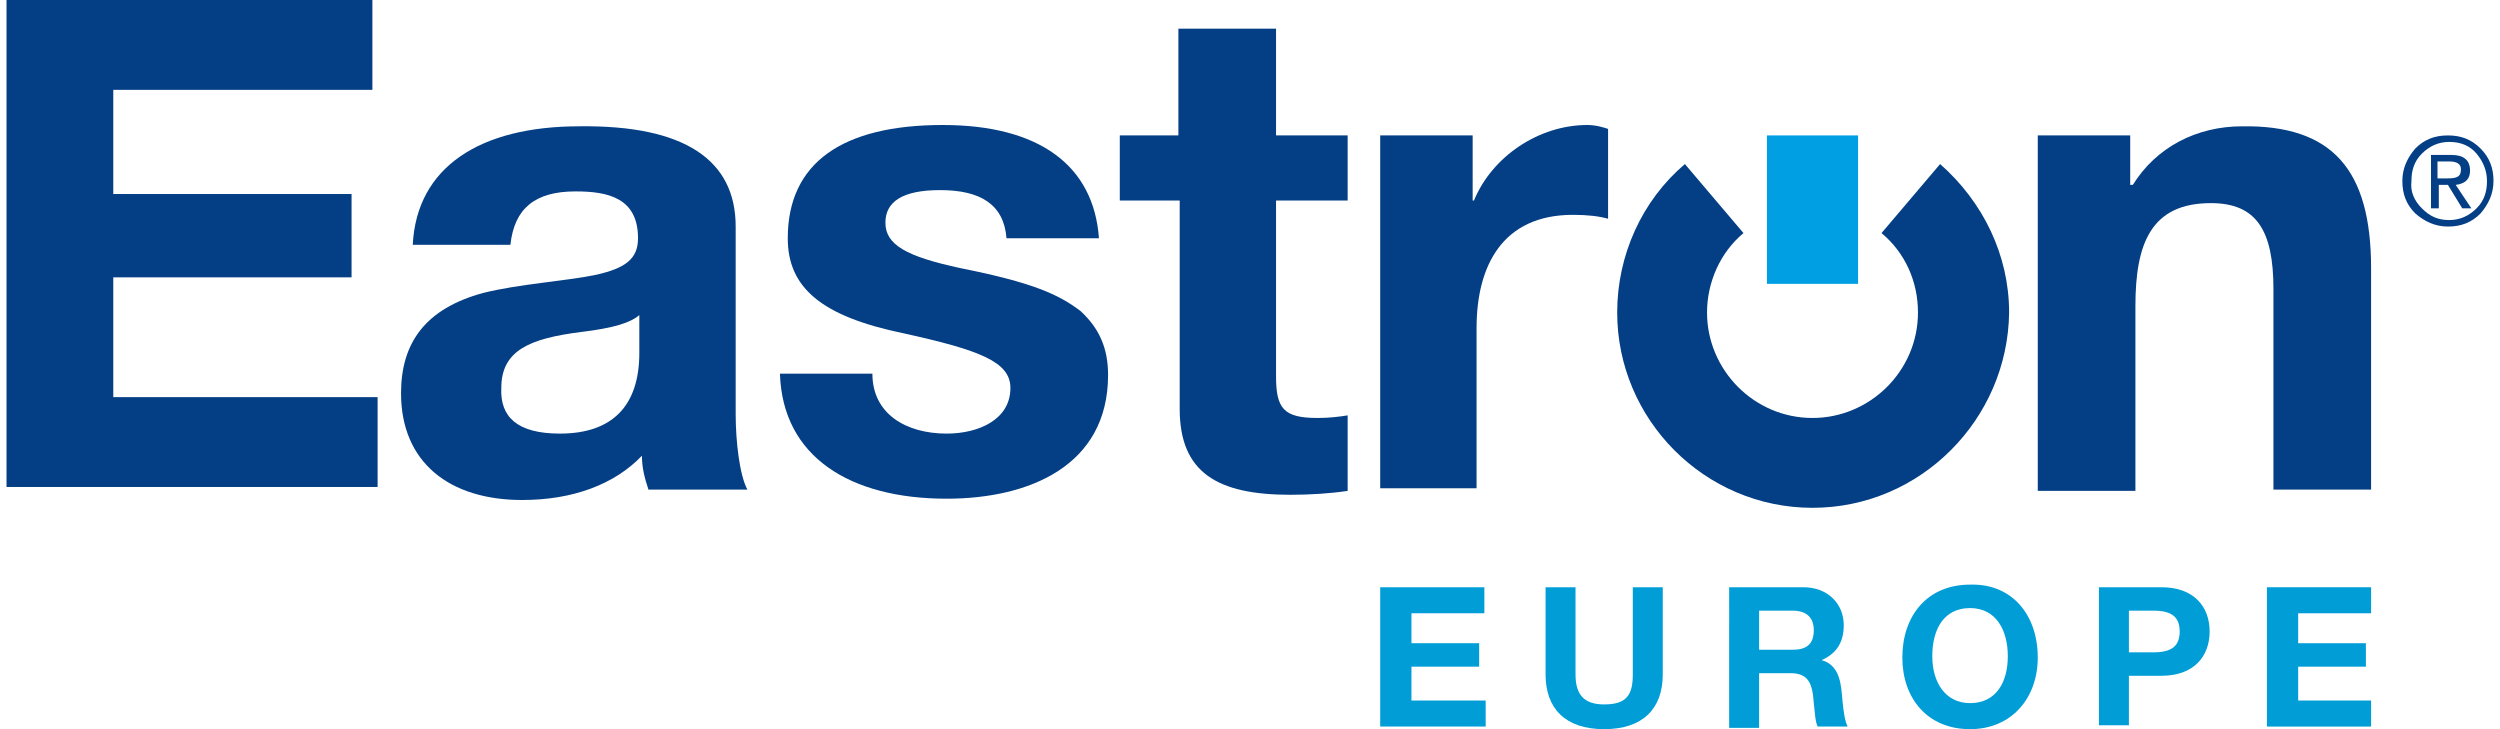
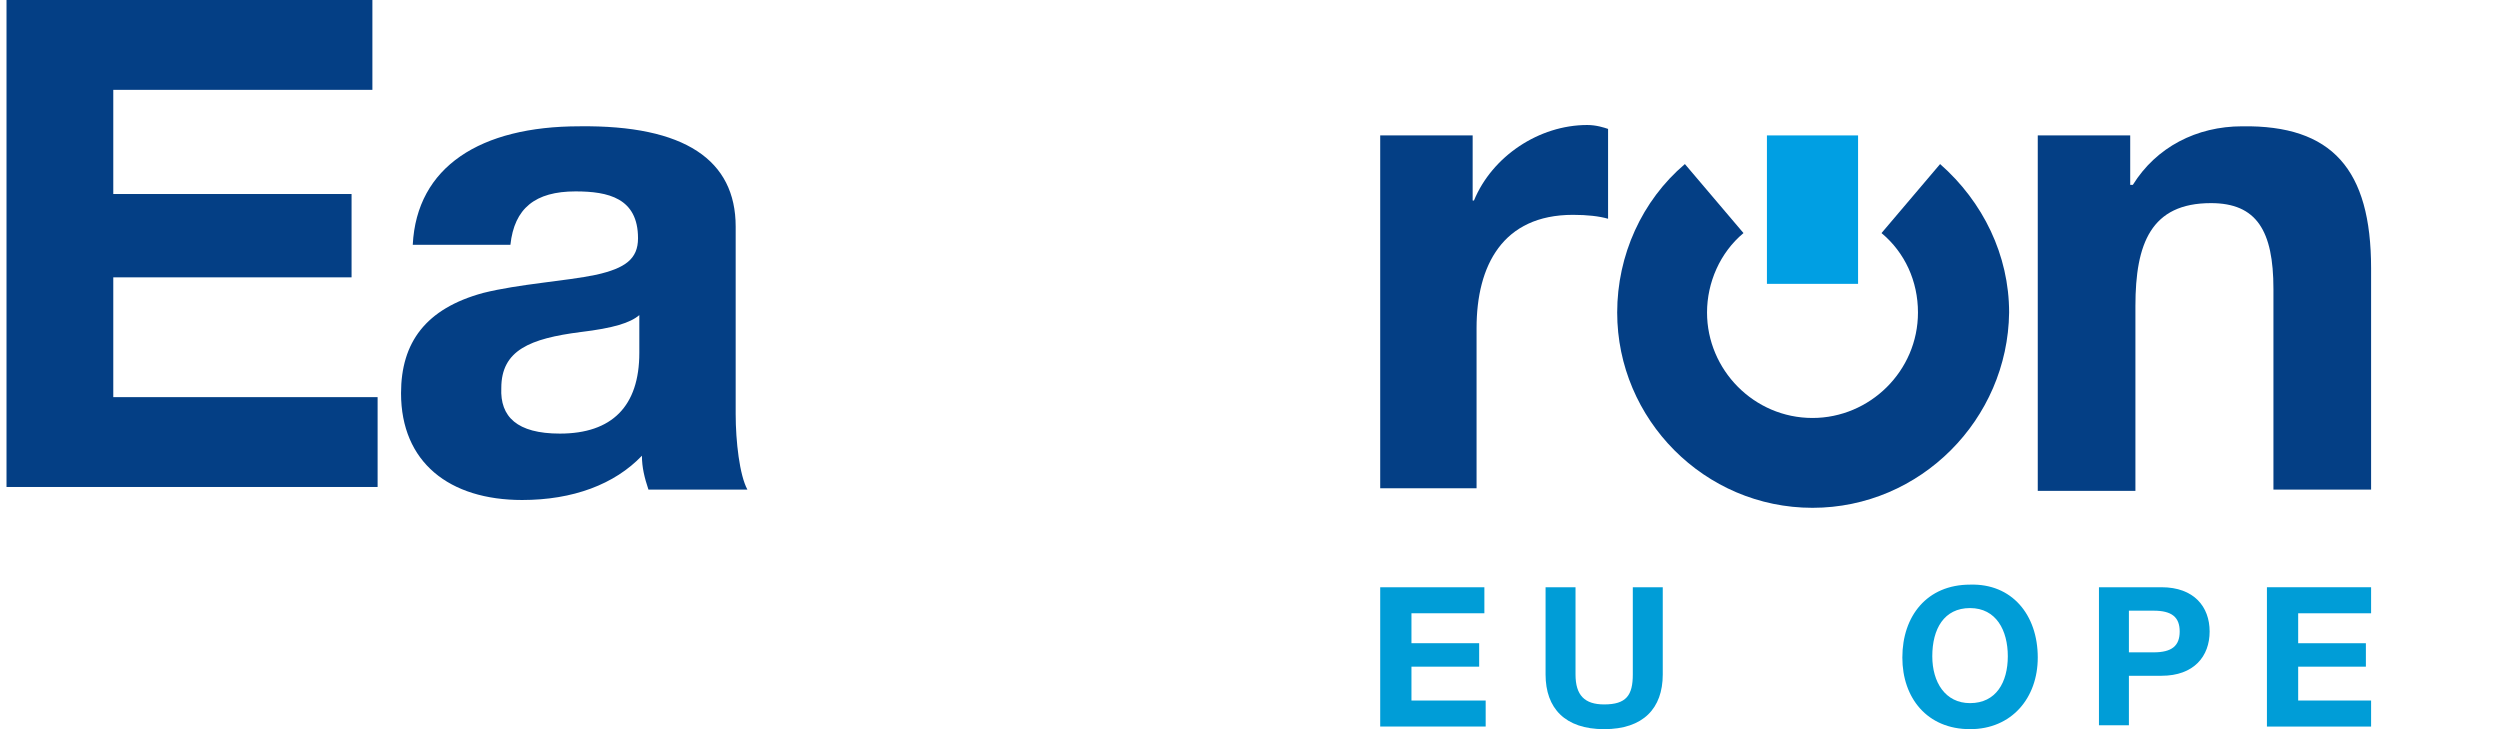
<svg xmlns="http://www.w3.org/2000/svg" version="1.1" id="Layer_1" x="0px" y="0px" viewBox="0 0 192 56" style="enable-background:new 0 0 192 56;" xml:space="preserve">
  <style type="text/css">
	.st0{fill:#043F85;}
	.st1{fill:#009DD7;}
	.st2{fill:#009FE3;}
</style>
  <g>
    <g>
-       <path class="st0" d="M190.5,11.4c0.7,0.7,1,1.5,1,2.5s-0.4,1.8-1,2.5c-0.7,0.7-1.5,1-2.5,1c-1,0-1.8-0.4-2.5-1    c-0.7-0.7-1-1.5-1-2.5c0-1,0.4-1.8,1-2.5c0.7-0.7,1.5-1,2.5-1C189,10.4,189.8,10.7,190.5,11.4z M186,16c0.6,0.6,1.2,0.9,2.1,0.9    c0.8,0,1.5-0.3,2.1-0.9c0.6-0.6,0.8-1.3,0.8-2.1c0-0.8-0.3-1.5-0.8-2.1s-1.2-0.9-2.1-0.9c-0.8,0-1.5,0.3-2.1,0.9    c-0.6,0.6-0.8,1.3-0.8,2.1C185.1,14.7,185.4,15.4,186,16z M188.3,11.9c0.9,0,1.4,0.4,1.4,1.2c0,0.6-0.3,1-1.1,1.1l1.2,1.8h-0.7    l-1.1-1.8h-0.7V16h-0.6v-4.1H188.3z M188,13.7c0.8,0,1-0.2,1-0.7c0-0.4-0.3-0.6-0.9-0.6h-0.9v1.3L188,13.7L188,13.7z" />
-     </g>
+       </g>
    <path class="st0" d="M56.5,17.4v14.4c0,2.1,0.3,4.7,0.9,5.8h-7.6c-0.3-0.9-0.5-1.7-0.5-2.6c-2.1,2.2-5.3,3.4-9.2,3.4   c-5.6,0-9.3-2.9-9.3-8.2c0-3.9,1.9-6.5,6.3-7.7c2.8-0.7,6.3-0.9,8.7-1.4c2.2-0.5,3.2-1.2,3.2-2.8c0-3.1-2.3-3.6-4.8-3.6   c-3.1,0-4.7,1.3-5,4.1h-7.5c0.3-6,5.2-9.1,12.8-9.1C52.6,9.6,56.5,12.3,56.5,17.4z M43,33.3c4,0,6.1-2.1,6.1-6.2v-2.9   c-0.7,0.6-2,1-4.5,1.3c-3.9,0.5-6.1,1.4-6.1,4.3C38.4,32,39.7,33.3,43,33.3z" />
-     <path class="st0" d="M84.4,18.3h-7.1c-0.2-2.6-2-3.7-5.1-3.7c-2.9,0-4.2,0.9-4.2,2.5c0,1.7,1.6,2.6,5.8,3.5c5.5,1.1,7.5,2,9.2,3.3   c1.4,1.3,2.1,2.8,2.1,4.9c0,7-6.1,9.5-12.4,9.5c-7.4,0-12.6-3.2-12.8-9.6H67c0,3.1,2.6,4.6,5.7,4.6c2.5,0,4.9-1.1,4.9-3.5   c0-2-2.3-2.9-8.2-4.2c-6.3-1.3-8.9-3.5-8.9-7.3c0-5.8,4.2-8.7,11.9-8.7C79.8,9.6,84,12.7,84.4,18.3z" />
-     <path class="st0" d="M98,2.2v8.2h5.5v5H98v13.5c0,2.5,0.6,3.2,3.2,3.2c0.9,0,1.7-0.1,2.3-0.2v5.8c-1.3,0.2-2.9,0.3-4.4,0.3   c-5.6,0-8.5-1.7-8.5-6.6v-16H86v-5h4.5V2.2H98z" />
    <path class="st0" d="M123.5,9.9v6.9c-0.7-0.2-1.6-0.3-2.7-0.3c-5.4,0-7.4,3.9-7.4,8.7v12.3H106V10.4h7.1v5h0.1   c1.4-3.4,5-5.8,8.7-5.8C122.6,9.6,123.2,9.8,123.5,9.9z" />
    <path class="st0" d="M182.1,20.6v17h-7.5V22.2c0-4.5-1.3-6.6-4.8-6.6c-4.6,0-5.8,3.1-5.8,7.9v14.2h-7.5V10.4h7.1v3.8h0.2   c1.8-2.9,4.9-4.5,8.4-4.5C179.1,9.6,182.1,13,182.1,20.6z" />
    <g>
      <path class="st1" d="M114,45.1v2h-5.6v2.3h5.2v1.8h-5.2v2.6h5.7v2H106V45.1L114,45.1L114,45.1z" />
      <path class="st1" d="M121,45.1v6.7c0,1.6,0.7,2.3,2.2,2.3c1.7,0,2.2-0.7,2.2-2.3v-6.7h2.3v6.7c0,2.6-1.5,4.2-4.5,4.2    c-3,0-4.5-1.6-4.5-4.2v-6.7H121z" />
-       <path class="st1" d="M138.5,45.1c1.9,0,3.1,1.3,3.1,2.9c0,1.4-0.6,2.2-1.7,2.7v0c1.5,0.4,1.5,2.1,1.6,3.1c0.1,1,0.2,1.6,0.4,2    h-2.3c-0.2-0.4-0.2-1-0.3-1.8c-0.1-1.5-0.4-2.3-1.8-2.3h-2.4v4.2h-2.3V45.1L138.5,45.1L138.5,45.1z M137.7,49.9    c1,0,1.6-0.4,1.6-1.5c0-1-0.6-1.5-1.6-1.5h-2.6v3H137.7z" />
      <path class="st1" d="M156.5,50.5c0,3.1-2,5.5-5.2,5.5c-3.3,0-5.2-2.4-5.2-5.5c0-3.2,1.9-5.6,5.2-5.6    C154.5,44.8,156.5,47.2,156.5,50.5z M151.3,54c2,0,2.9-1.6,2.9-3.6c0-2-0.9-3.7-2.9-3.7c-2,0-2.9,1.6-2.9,3.7    C148.4,52.4,149.4,54,151.3,54z" />
      <path class="st1" d="M166,45.1c2.5,0,3.7,1.5,3.7,3.4c0,1.9-1.2,3.4-3.7,3.4h-2.5v3.8h-2.3V45.1L166,45.1L166,45.1z M165.4,50.1    c1.4,0,2-0.5,2-1.6c0-1.1-0.6-1.6-2-1.6h-1.9v3.2H165.4z" />
      <path class="st1" d="M182.1,45.1v2h-5.6v2.3h5.2v1.8h-5.2v2.6h5.6v2h-8V45.1H182.1z" />
    </g>
    <path class="st0" d="M28.6,0v6.9H8.7v8H27v6.4H8.7v9.2H29v6.9H0.5V0H28.6z" />
    <path class="st0" d="M139.2,39c-8.3,0-15-6.8-15-15c0-4.4,1.9-8.6,5.2-11.4l4.5,5.3c-1.8,1.5-2.8,3.8-2.8,6.1   c0,4.4,3.6,8.1,8.1,8.1c4.4,0,8.1-3.6,8.1-8.1c0-2.4-1-4.6-2.8-6.1l4.5-5.3c3.3,2.9,5.3,7,5.3,11.4C154.2,32.2,147.5,39,139.2,39z" />
    <rect x="135.7" y="10.4" class="st2" width="7" height="11.4" />
  </g>
</svg>